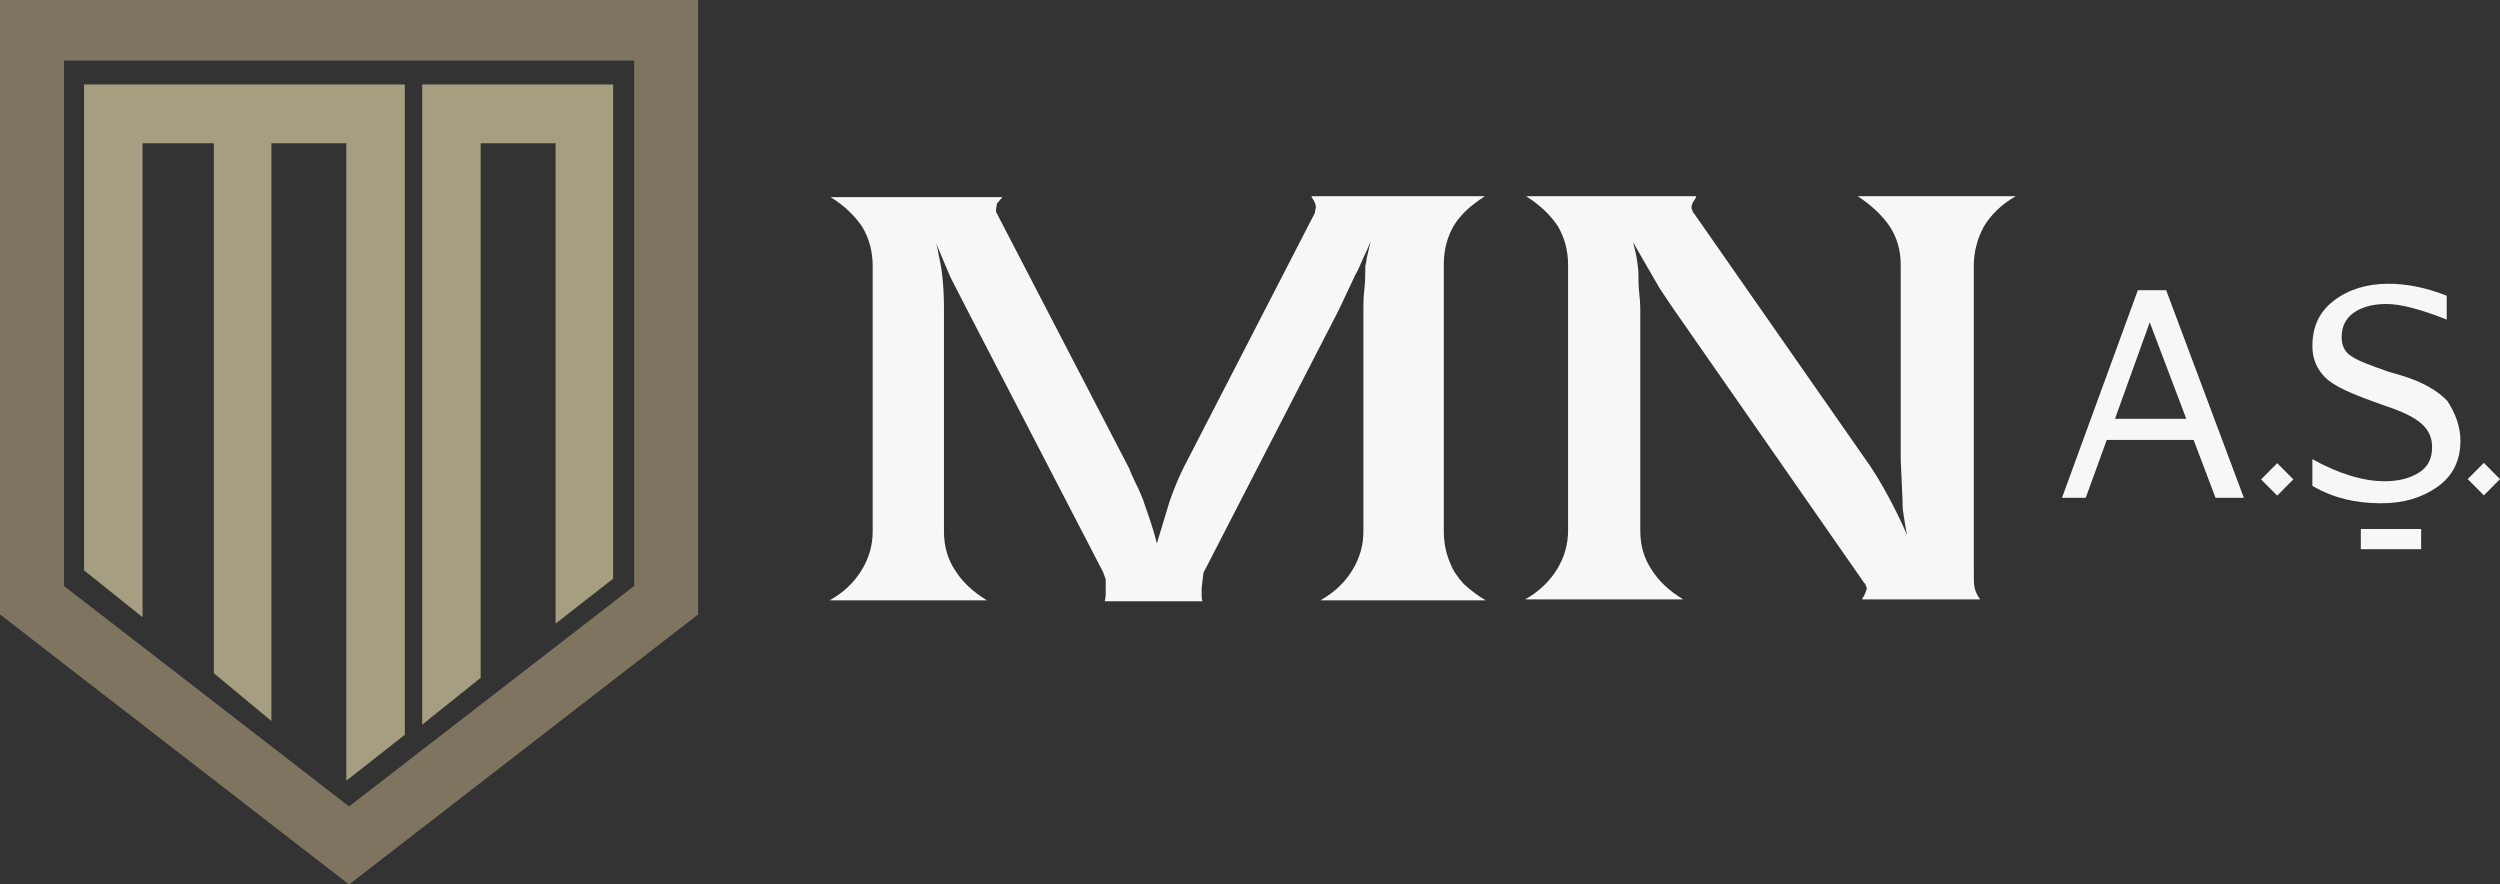
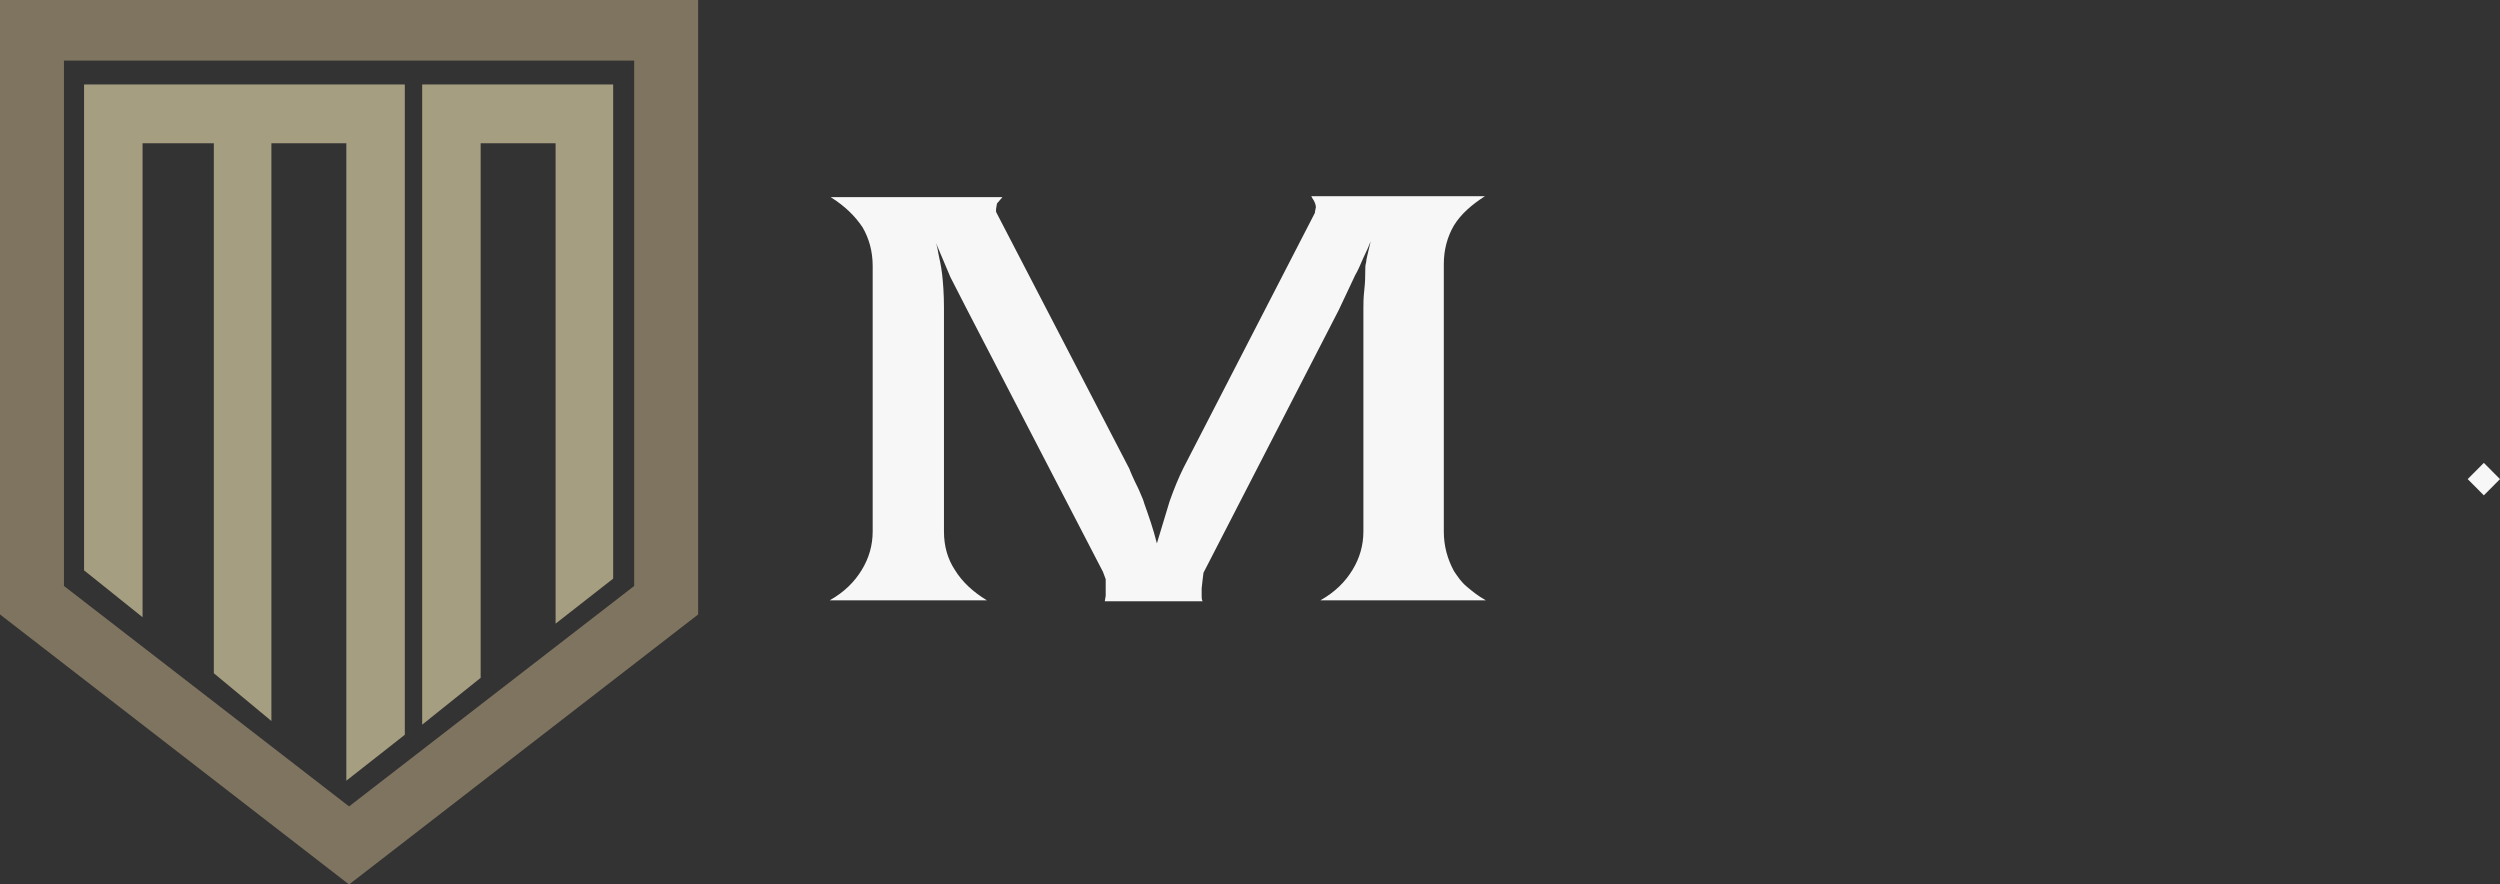
<svg xmlns="http://www.w3.org/2000/svg" width="277" height="98" viewBox="0 0 277 98" fill="none">
  <rect x="0" y="0" width="277" height="98" fill="#333333" stroke="none" />
  <path d="M0 0V68.081L38.677 98L77.355 68.081V0H0ZM70.267 64.926L38.677 89.35L7.087 64.926V6.717H70.267V64.926Z" fill="#7F745F" />
  <path d="M9.315 63.196L15.795 68.386V15.875H23.692V74.594L30.071 79.886V15.875H38.373V86.501L44.853 81.412V9.362H9.315V15.875V63.196Z" fill="#A69E80" />
  <path d="M53.257 15.875H61.56V69.099L67.938 64.112V9.362H67.837H61.56H53.257H46.777V15.875V80.293L53.257 75.103V15.875Z" fill="#A69E80" />
  <path d="M146.305 66.515C147.925 65.599 149.039 64.48 149.849 63.157C150.659 61.834 151.064 60.409 151.064 58.883V34.154C151.064 33.645 151.064 33.034 151.165 32.118C151.267 31.203 151.267 30.592 151.267 30.185C151.267 29.676 151.267 29.371 151.368 29.065C151.368 28.76 151.57 28.048 151.874 26.725C151.672 27.234 151.469 27.742 151.064 28.557C150.76 29.269 150.457 29.981 150.153 30.49L148.33 34.357L133.345 63.462L133.244 64.276L133.143 65.192V66.006C133.143 66.21 133.143 66.413 133.244 66.617H122.411L122.512 66.006V65.192V64.785C122.512 64.683 122.512 64.48 122.512 64.174L122.208 63.36L107.122 34.255L105.299 30.694L103.578 26.623C103.781 27.03 103.882 27.539 103.983 28.149C104.084 28.658 104.287 29.472 104.388 30.388C104.489 31.304 104.591 32.525 104.591 34.052V58.883C104.591 60.511 104.996 61.936 105.806 63.157C106.616 64.48 107.831 65.599 109.349 66.515H91.934C93.554 65.599 94.668 64.48 95.478 63.157C96.288 61.834 96.693 60.409 96.693 58.883V29.472C96.693 27.844 96.288 26.419 95.579 25.198C94.769 23.977 93.656 22.858 92.036 21.84H111.071L110.463 22.552L110.362 23.163V23.468L110.463 23.672L125.144 51.963C125.246 52.268 125.549 52.98 126.157 54.201C126.562 55.117 126.764 55.626 126.764 55.728C127.271 57.153 127.777 58.577 128.182 60.206L129.599 55.524C130.105 54.1 130.612 52.879 131.118 51.861L145.698 23.57V23.468L145.799 22.959C145.799 22.756 145.698 22.349 145.394 21.942L145.293 21.738H164.53C163.113 22.654 161.898 23.672 161.088 24.995C160.379 26.216 159.974 27.641 159.974 29.269V58.883C159.974 60.511 160.379 61.936 161.088 63.258C161.493 63.869 161.898 64.48 162.505 64.989C163.113 65.497 163.72 66.006 164.632 66.515H146.305Z" fill="#F7F7F7" />
-   <path d="M187.919 21.84L187.818 22.044C187.514 22.451 187.413 22.756 187.413 23.061L187.615 23.57L187.716 23.672L206.448 50.538C207.561 52.064 208.473 53.591 209.283 55.117C209.991 56.44 210.7 57.865 211.308 59.29C211.105 58.374 211.004 57.56 210.903 56.949C210.801 56.339 210.801 55.931 210.801 55.423L210.599 50.945V29.371C210.599 27.742 210.194 26.318 209.384 25.096C208.574 23.875 207.359 22.756 205.84 21.738H223.356C221.736 22.654 220.623 23.774 219.813 25.096C219.509 25.707 219.205 26.318 219.003 27.132C218.8 27.844 218.699 28.658 218.699 29.371V63.258C218.699 64.174 218.699 64.785 218.8 65.192C218.901 65.599 219.104 66.006 219.408 66.413H206.346V66.311C206.65 65.904 206.751 65.497 206.853 65.192L206.65 64.683L206.549 64.582L185.793 34.764C185.286 34.052 184.679 33.136 183.869 31.915L180.933 26.826C181.237 27.946 181.338 28.557 181.338 28.557C181.439 29.167 181.54 29.88 181.54 30.49C181.54 30.999 181.54 31.711 181.642 32.627C181.743 33.543 181.743 34.154 181.743 34.357V58.781C181.743 60.409 182.148 61.834 182.958 63.055C183.768 64.378 184.983 65.497 186.501 66.413H168.985C170.605 65.497 171.719 64.378 172.529 63.055C173.339 61.732 173.744 60.307 173.744 58.781V29.371C173.744 27.742 173.339 26.318 172.63 25.096C171.82 23.875 170.707 22.756 169.087 21.738H187.919V21.84Z" fill="#F7F7F7" />
-   <path d="M248.619 55.153H245.48L243.05 48.741H233.431L231.102 55.153H228.47L236.874 32.154H240.012L248.619 55.153ZM242.24 46.401L238.19 35.715L234.342 46.401H242.24Z" fill="#F7F7F7" />
-   <path d="M272.615 48.843C272.615 50.98 271.805 52.71 270.083 53.931C268.362 55.153 266.337 55.763 263.806 55.763C260.971 55.763 258.44 55.153 256.212 53.83V50.879C259.149 52.507 261.882 53.321 264.211 53.321C265.73 53.321 266.945 53.016 267.957 52.405C268.97 51.794 269.476 50.879 269.476 49.556C269.476 48.436 269.071 47.622 268.261 46.91C267.451 46.197 266.135 45.587 264.312 44.976L262.895 44.467C260.364 43.551 258.541 42.737 257.63 41.821C256.719 40.906 256.212 39.786 256.212 38.361C256.212 36.123 257.022 34.494 258.642 33.273C260.262 32.052 262.287 31.441 264.616 31.441C266.641 31.441 268.767 31.848 271.096 32.764V35.41C268.261 34.291 266.034 33.68 264.414 33.68C262.996 33.68 261.781 33.985 260.87 34.596C259.959 35.207 259.452 36.123 259.452 37.344C259.452 38.361 259.857 39.074 260.566 39.481C261.275 39.99 262.692 40.498 264.717 41.211L266.135 41.618C268.464 42.33 270.185 43.348 271.197 44.467C272.108 45.892 272.615 47.317 272.615 48.843ZM268.261 58.613H261.579V60.852H268.261V58.613Z" fill="#F7F7F7" />
-   <path d="M254.105 53.116L252.315 51.317L250.525 53.116L252.315 54.915L254.105 53.116Z" fill="#F7F7F7" />
  <path d="M277 53.085L275.21 51.286L273.42 53.085L275.21 54.884L277 53.085Z" fill="#F7F7F7" />
</svg>